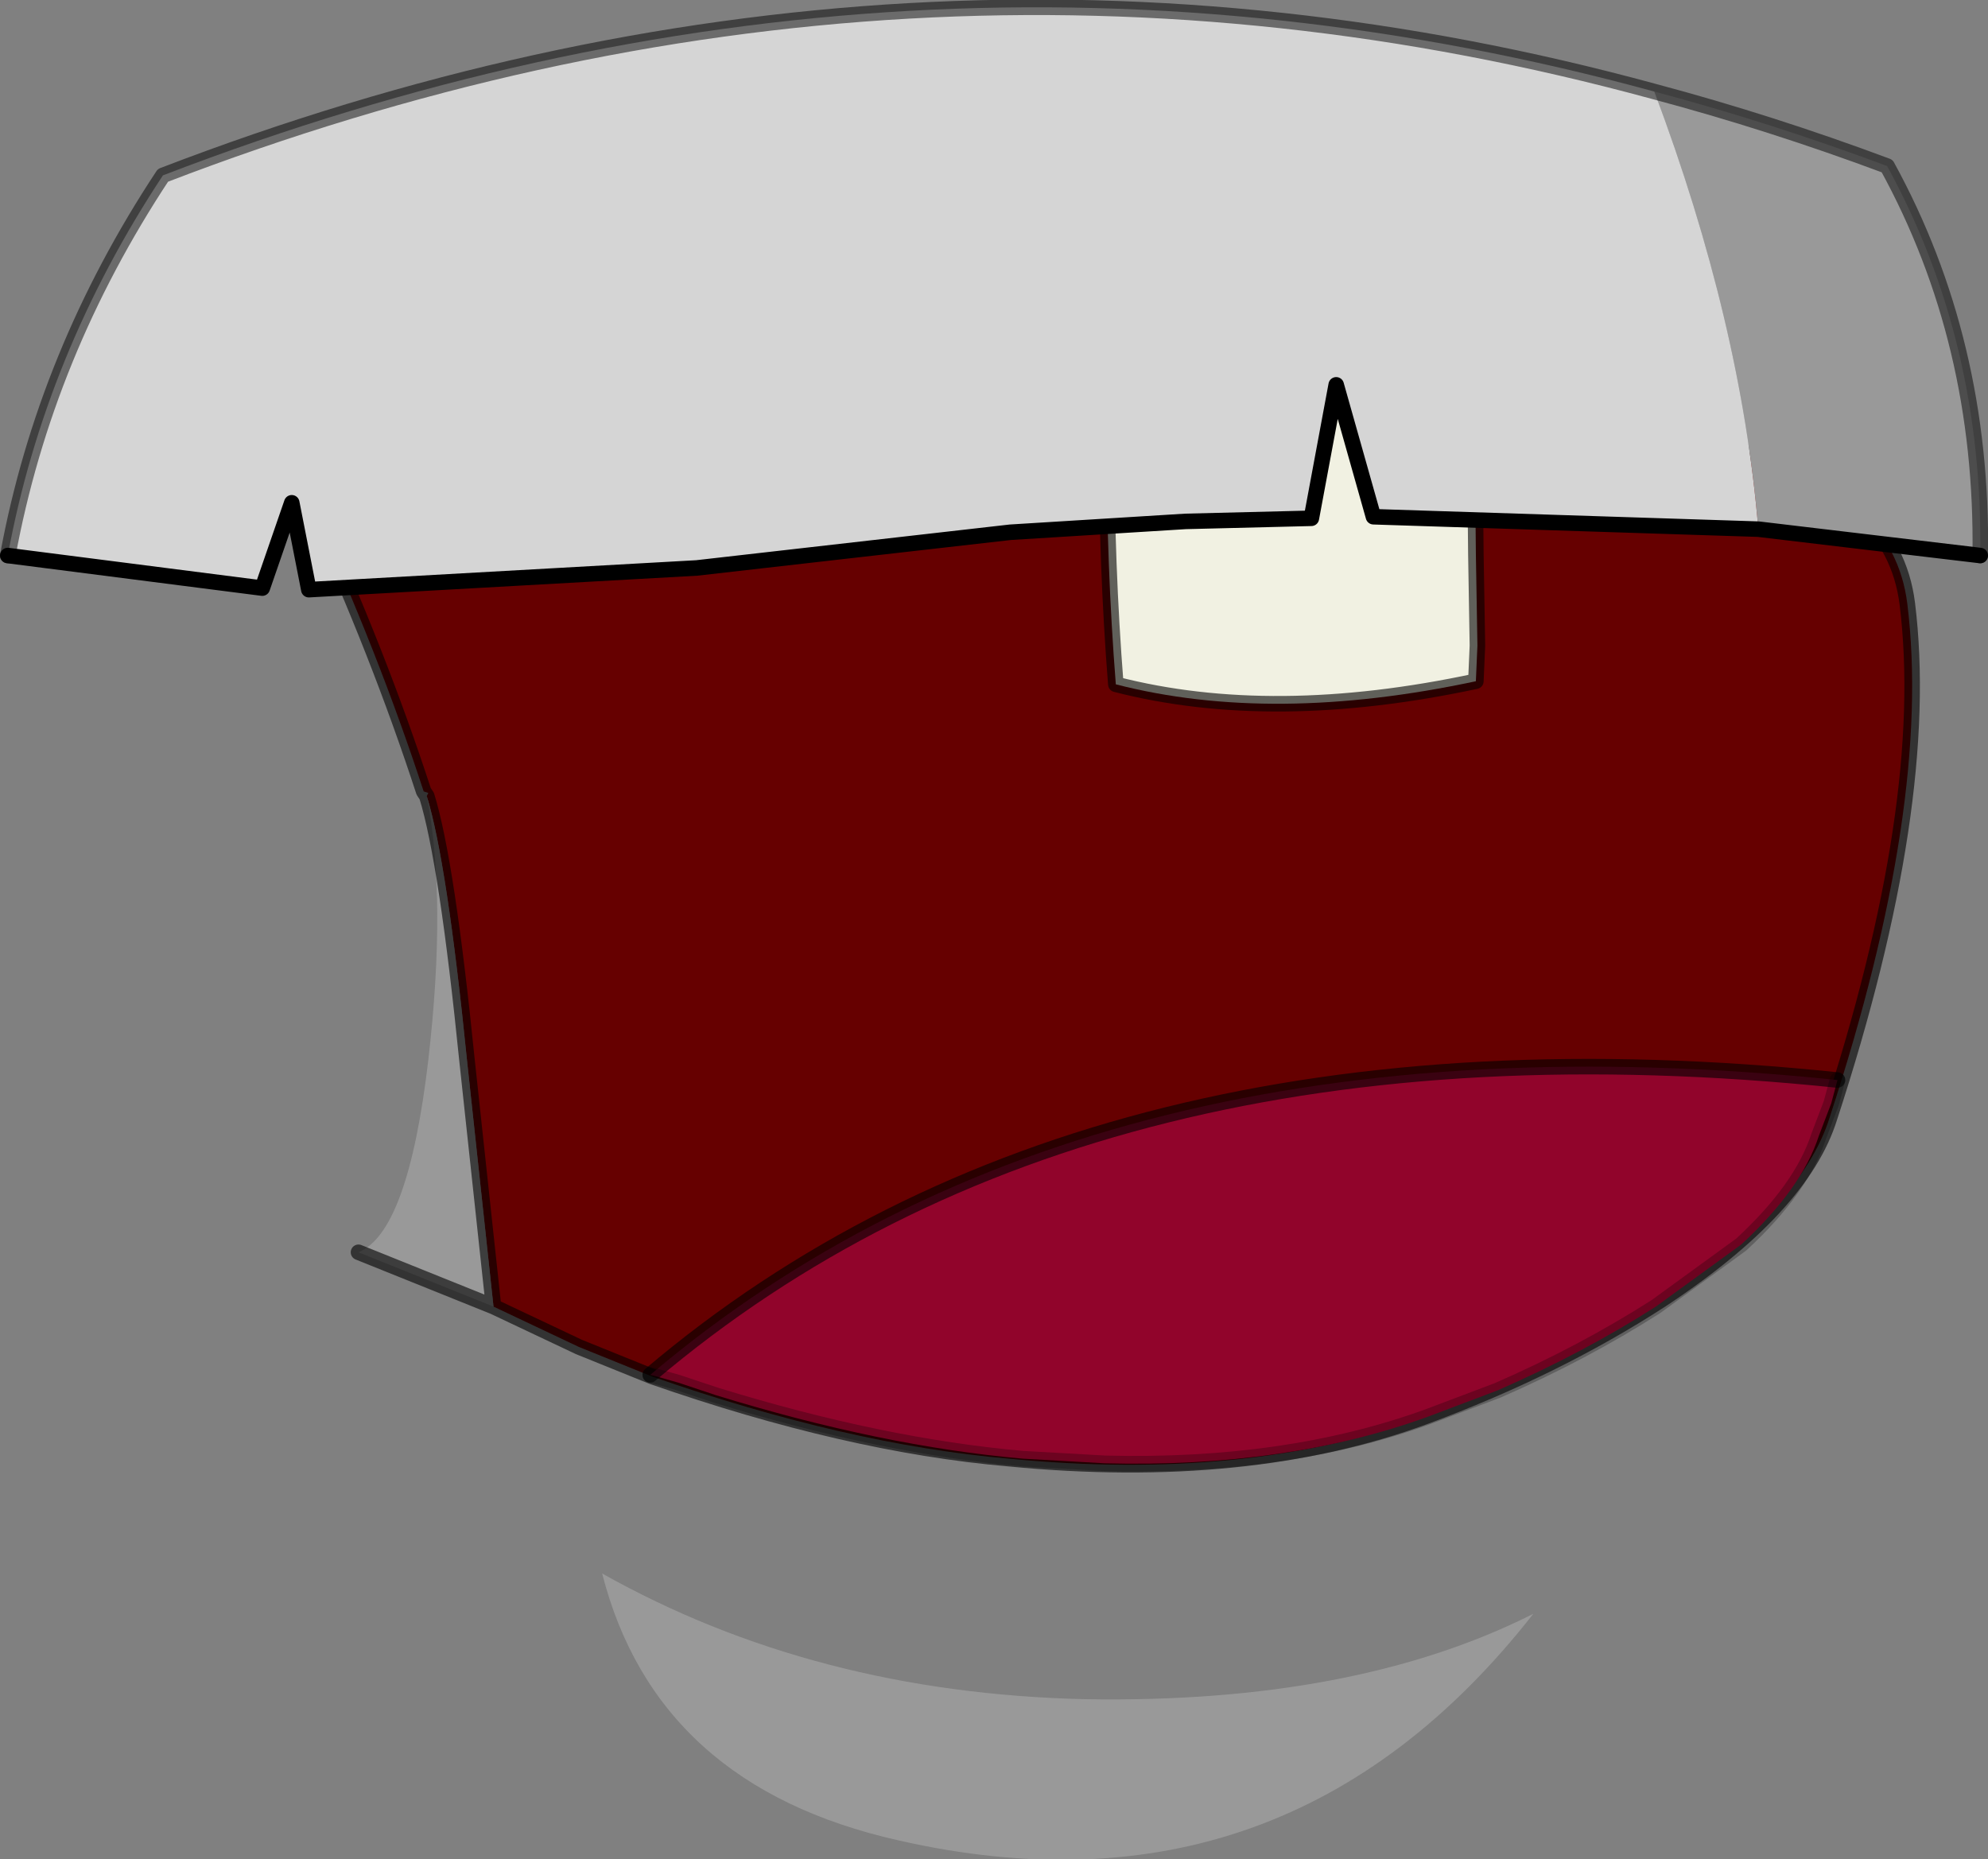
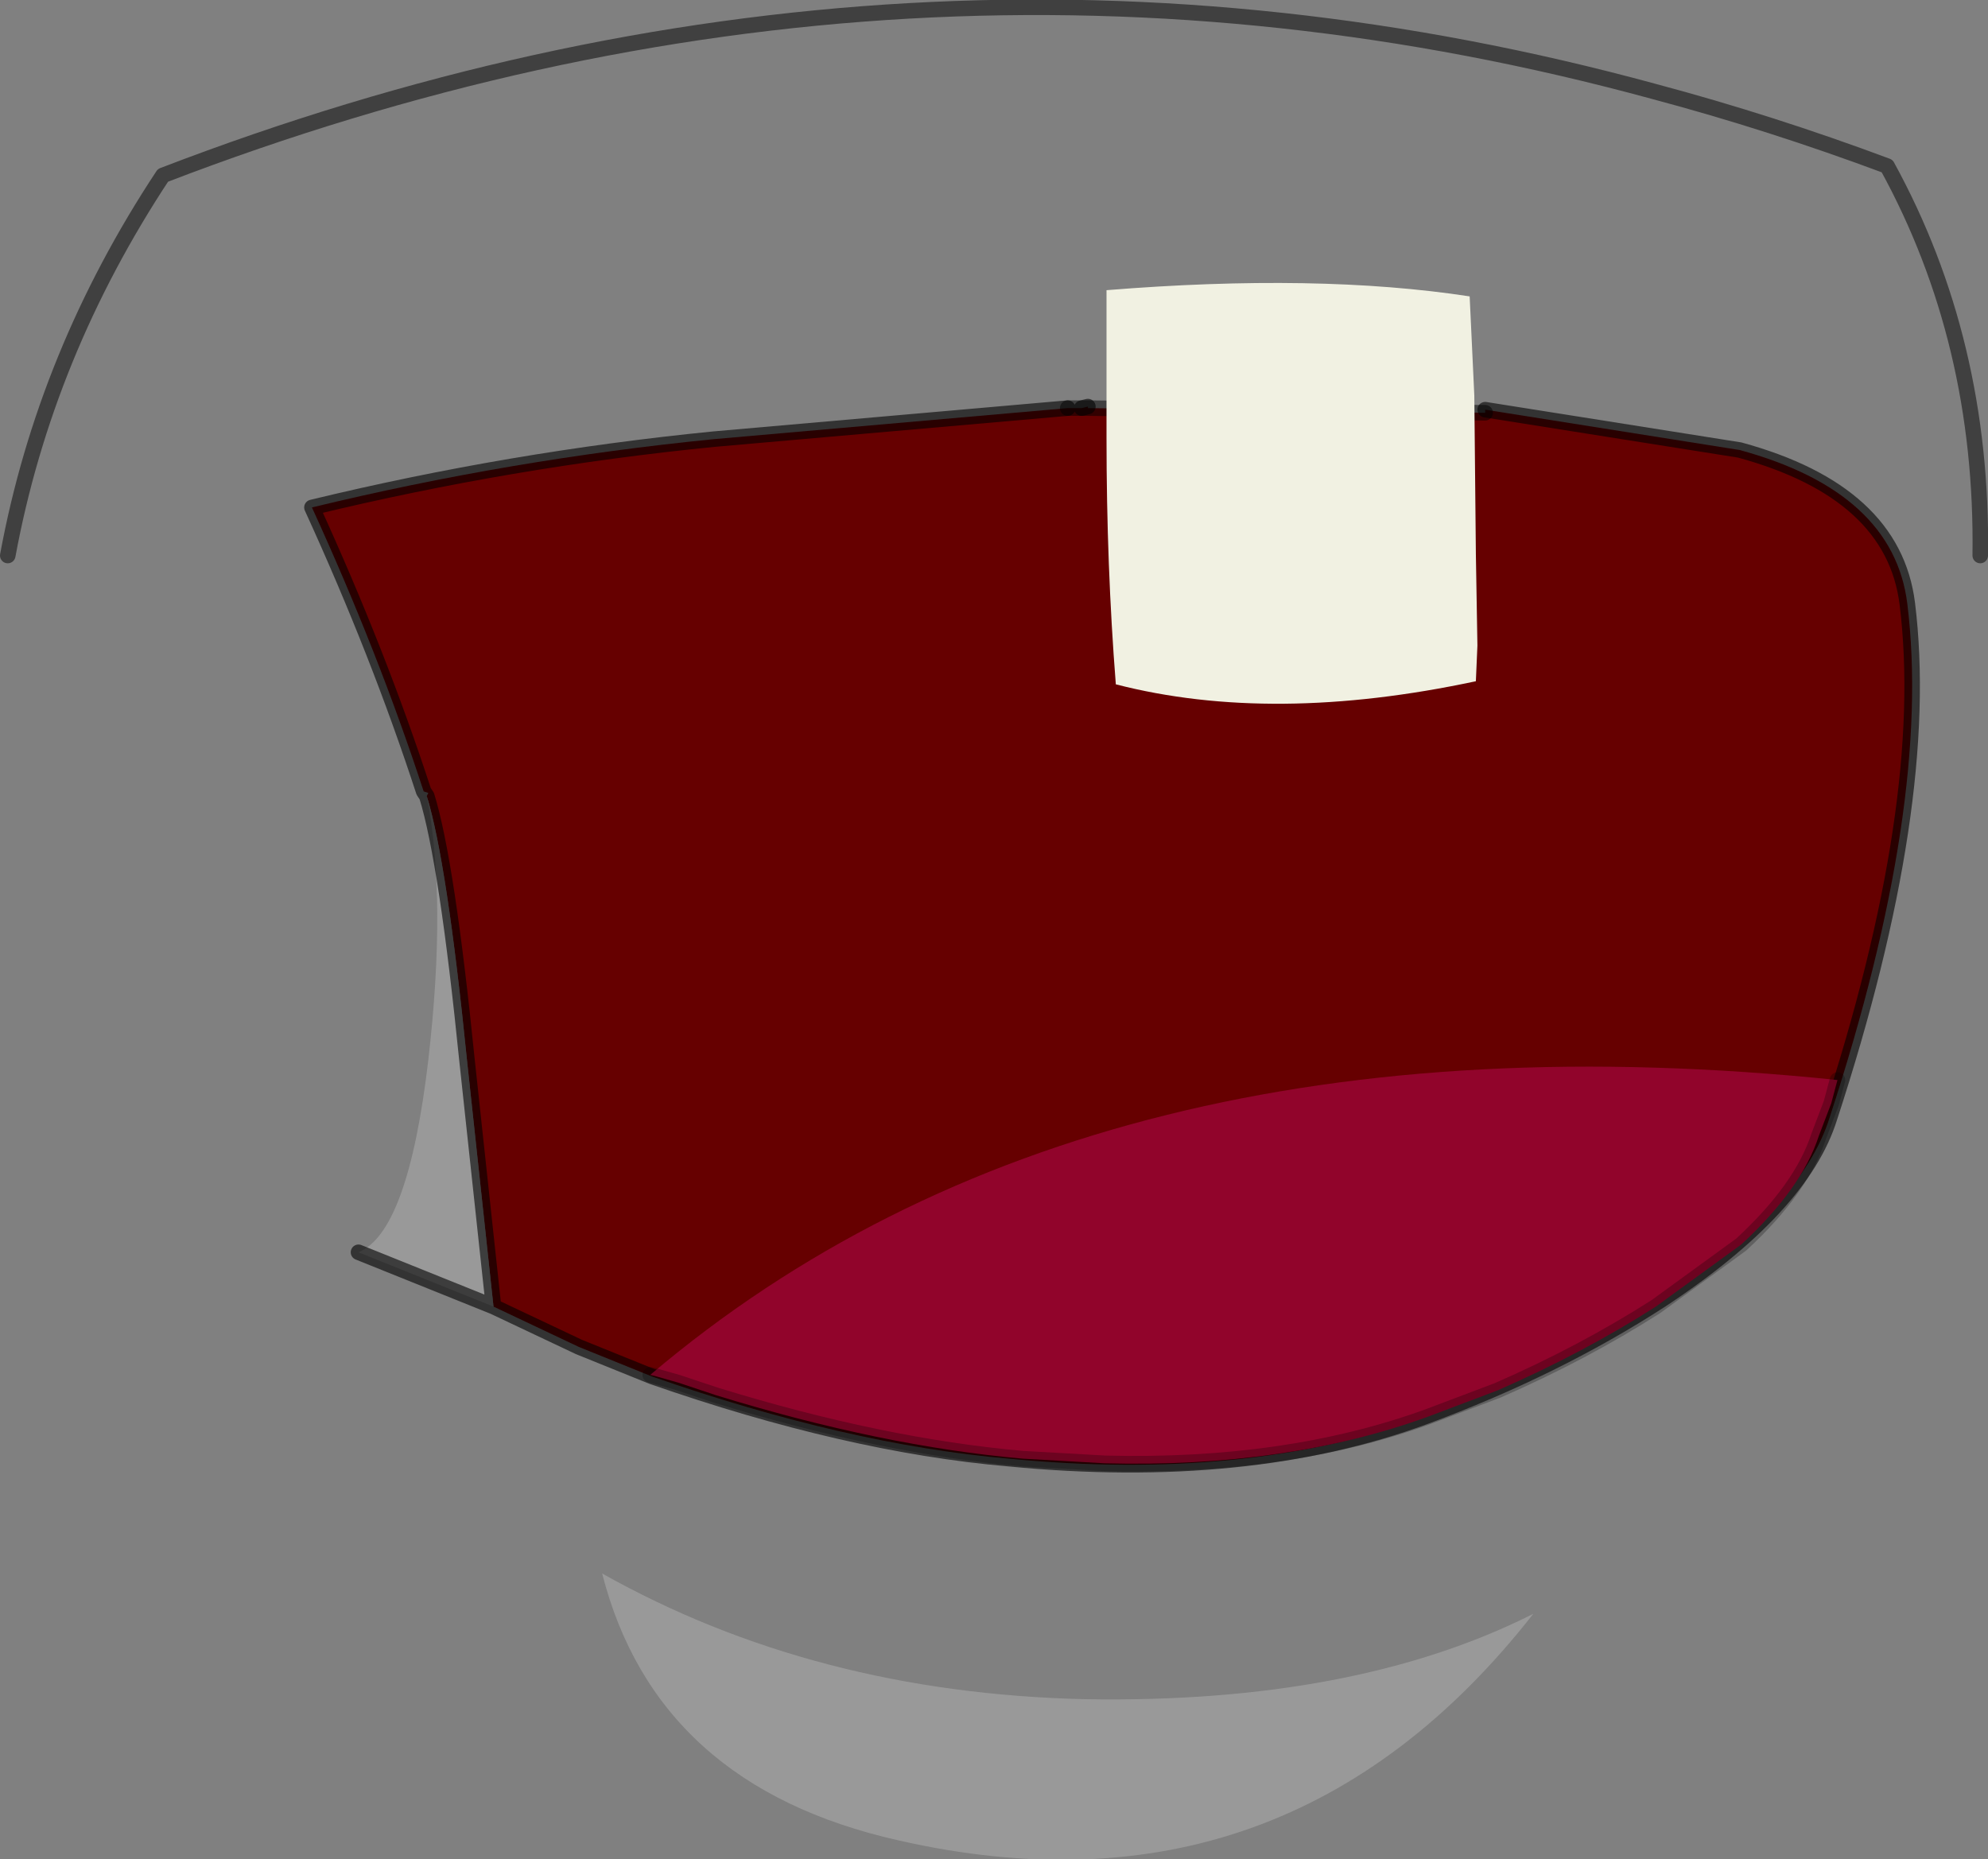
<svg xmlns="http://www.w3.org/2000/svg" height="59.9px" width="64.05px">
  <rect width="100%" height="100%" fill="#808080" stroke="none" />
  <g transform="matrix(1.0, 0.0, 0.0, 1.0, 10.55, 12.85)">
-     <path d="M37.3 0.35 L45.5 1.65 Q50.45 3.0 50.9 6.6 51.7 13.05 48.4 23.15 47.5 26.05 42.95 29.05 39.55 31.25 35.35 32.8 29.65 34.9 21.95 34.15 16.75 33.7 10.45 31.5 L8.1 30.55 5.35 29.25 4.5 21.35 Q3.85 14.9 3.2 12.8 L3.25 12.7 3.1 12.65 Q1.65 8.2 -0.5 3.5 5.9 1.95 12.45 1.3 L23.85 0.3 24.3 0.3 24.5 0.25 24.5 0.3 37.3 0.45 37.3 0.35 M24.5 0.3 L24.3 0.3 24.5 0.3" fill="#660000" fill-rule="evenodd" stroke="none" />
+     <path d="M37.3 0.35 L45.5 1.65 Q50.45 3.0 50.9 6.6 51.7 13.05 48.4 23.15 47.5 26.05 42.95 29.05 39.55 31.25 35.35 32.8 29.65 34.9 21.95 34.15 16.75 33.7 10.45 31.5 L8.1 30.55 5.35 29.25 4.5 21.35 Q3.85 14.9 3.2 12.8 L3.25 12.7 3.1 12.65 Q1.65 8.2 -0.5 3.5 5.9 1.95 12.45 1.3 L23.85 0.3 24.3 0.3 24.5 0.25 24.5 0.3 37.3 0.45 37.3 0.35 M24.5 0.3 " fill="#660000" fill-rule="evenodd" stroke="none" />
    <path d="M5.35 29.25 L1.0 27.5 Q2.6 26.85 3.25 21.3 3.85 16.1 3.2 12.8 3.85 14.9 4.5 21.35 L5.35 29.25" fill="#999999" fill-rule="evenodd" stroke="none" />
    <path d="M37.3 0.35 L45.5 1.65 Q50.45 3.0 50.9 6.6 51.7 13.05 48.4 23.15 47.5 26.05 42.95 29.05 39.55 31.25 35.35 32.8 29.65 34.9 21.95 34.15 16.75 33.7 10.45 31.5 L8.1 30.55 5.35 29.25 1.0 27.5 M3.2 12.8 L3.1 12.65 Q1.65 8.2 -0.5 3.5 5.9 1.95 12.45 1.3 L23.85 0.3 M24.3 0.3 L24.5 0.25 M3.2 12.8 Q3.85 14.9 4.5 21.35 L5.35 29.25" fill="none" stroke="#000000" stroke-linecap="round" stroke-linejoin="round" stroke-opacity="0.6" stroke-width="0.5" />
    <path d="M23.85 0.3 L24.3 0.3 24.5 0.3 37.3 0.45" fill="none" stroke="#000000" stroke-linecap="round" stroke-linejoin="round" stroke-opacity="0.498" stroke-width="0.5" />
    <path d="M48.65 21.95 L48.45 22.7 48.05 23.75 Q47.5 25.45 45.55 27.25 L42.8 29.25 Q40.45 30.75 37.7 31.95 L35.45 32.8 Q30.9 34.45 25.05 34.3 L22.4 34.15 Q17.85 33.75 12.5 32.1 L11.3 31.7 10.6 31.5 10.4 31.45 Q24.55 19.45 48.65 21.95" fill="#91042b" fill-rule="evenodd" stroke="none" />
    <path d="M36.95 -0.1 L37.0 5.0 37.05 7.95 37.0 9.1 Q30.45 10.5 25.4 9.2 25.1 5.4 25.1 1.25 L25.1 -0.35 25.1 -3.5 Q31.9 -4.05 36.8 -3.3 L36.95 -0.1" fill="#f1f1e2" fill-rule="evenodd" stroke="none" />
-     <path d="M36.95 -0.1 L37.0 5.0 37.05 7.95 37.0 9.1 Q30.45 10.5 25.4 9.2 25.1 5.4 25.1 1.25 L25.1 -0.35 25.1 -3.5 Q31.9 -4.05 36.8 -3.3 L36.95 -0.1 M10.4 31.45 Q24.55 19.45 48.65 21.95" fill="none" stroke="#000000" stroke-linecap="round" stroke-linejoin="round" stroke-opacity="0.6" stroke-width="0.5" />
    <path d="M48.65 21.95 L48.45 22.7 48.05 23.75 Q47.5 25.45 45.55 27.25 L42.8 29.25 Q40.45 30.75 37.7 31.95 L35.45 32.8 Q30.9 34.45 25.05 34.3 L22.4 34.15 Q17.85 33.75 12.5 32.1 L11.3 31.7 10.6 31.5 10.4 31.45" fill="none" stroke="#000000" stroke-linecap="round" stroke-linejoin="round" stroke-opacity="0.251" stroke-width="0.5" />
    <path d="M18.4 46.45 Q10.6 44.7 8.85 37.85 15.7 41.7 24.4 41.9 33.1 42.05 38.85 39.15 30.9 49.3 18.4 46.45" fill="#999999" fill-rule="evenodd" stroke="none" />
-     <path d="M42.75 -9.9 Q46.5 -8.9 50.25 -7.5 53.35 -1.85 53.25 5.05 L46.1 4.2 Q45.55 -2.45 42.75 -9.9" fill="#999999" fill-rule="evenodd" stroke="none" />
-     <path d="M42.75 -9.9 Q45.55 -2.45 46.1 4.2 L33.7 3.8 32.5 -0.45 31.7 3.85 27.65 3.95 22.0 4.3 11.9 5.45 -0.6 6.15 -1.15 3.35 -2.1 6.1 -10.3 5.05 Q-9.1 -1.45 -5.3 -7.2 18.75 -16.45 42.75 -9.9" fill="#d5d5d5" fill-rule="evenodd" stroke="none" />
    <path d="M53.25 5.05 Q53.35 -1.85 50.25 -7.5 46.5 -8.9 42.75 -9.9 18.75 -16.45 -5.3 -7.2 -9.1 -1.45 -10.3 5.05" fill="none" stroke="#000000" stroke-linecap="round" stroke-linejoin="round" stroke-opacity="0.498" stroke-width="0.5" />
-     <path d="M46.1 4.2 L53.25 5.05 M-10.3 5.05 L-2.1 6.1 -1.15 3.35 -0.6 6.15 11.9 5.45 22.0 4.3 27.65 3.95 31.7 3.85 32.5 -0.45 33.7 3.8 46.1 4.2" fill="none" stroke="#000000" stroke-linecap="round" stroke-linejoin="round" stroke-width="0.5" />
  </g>
</svg>